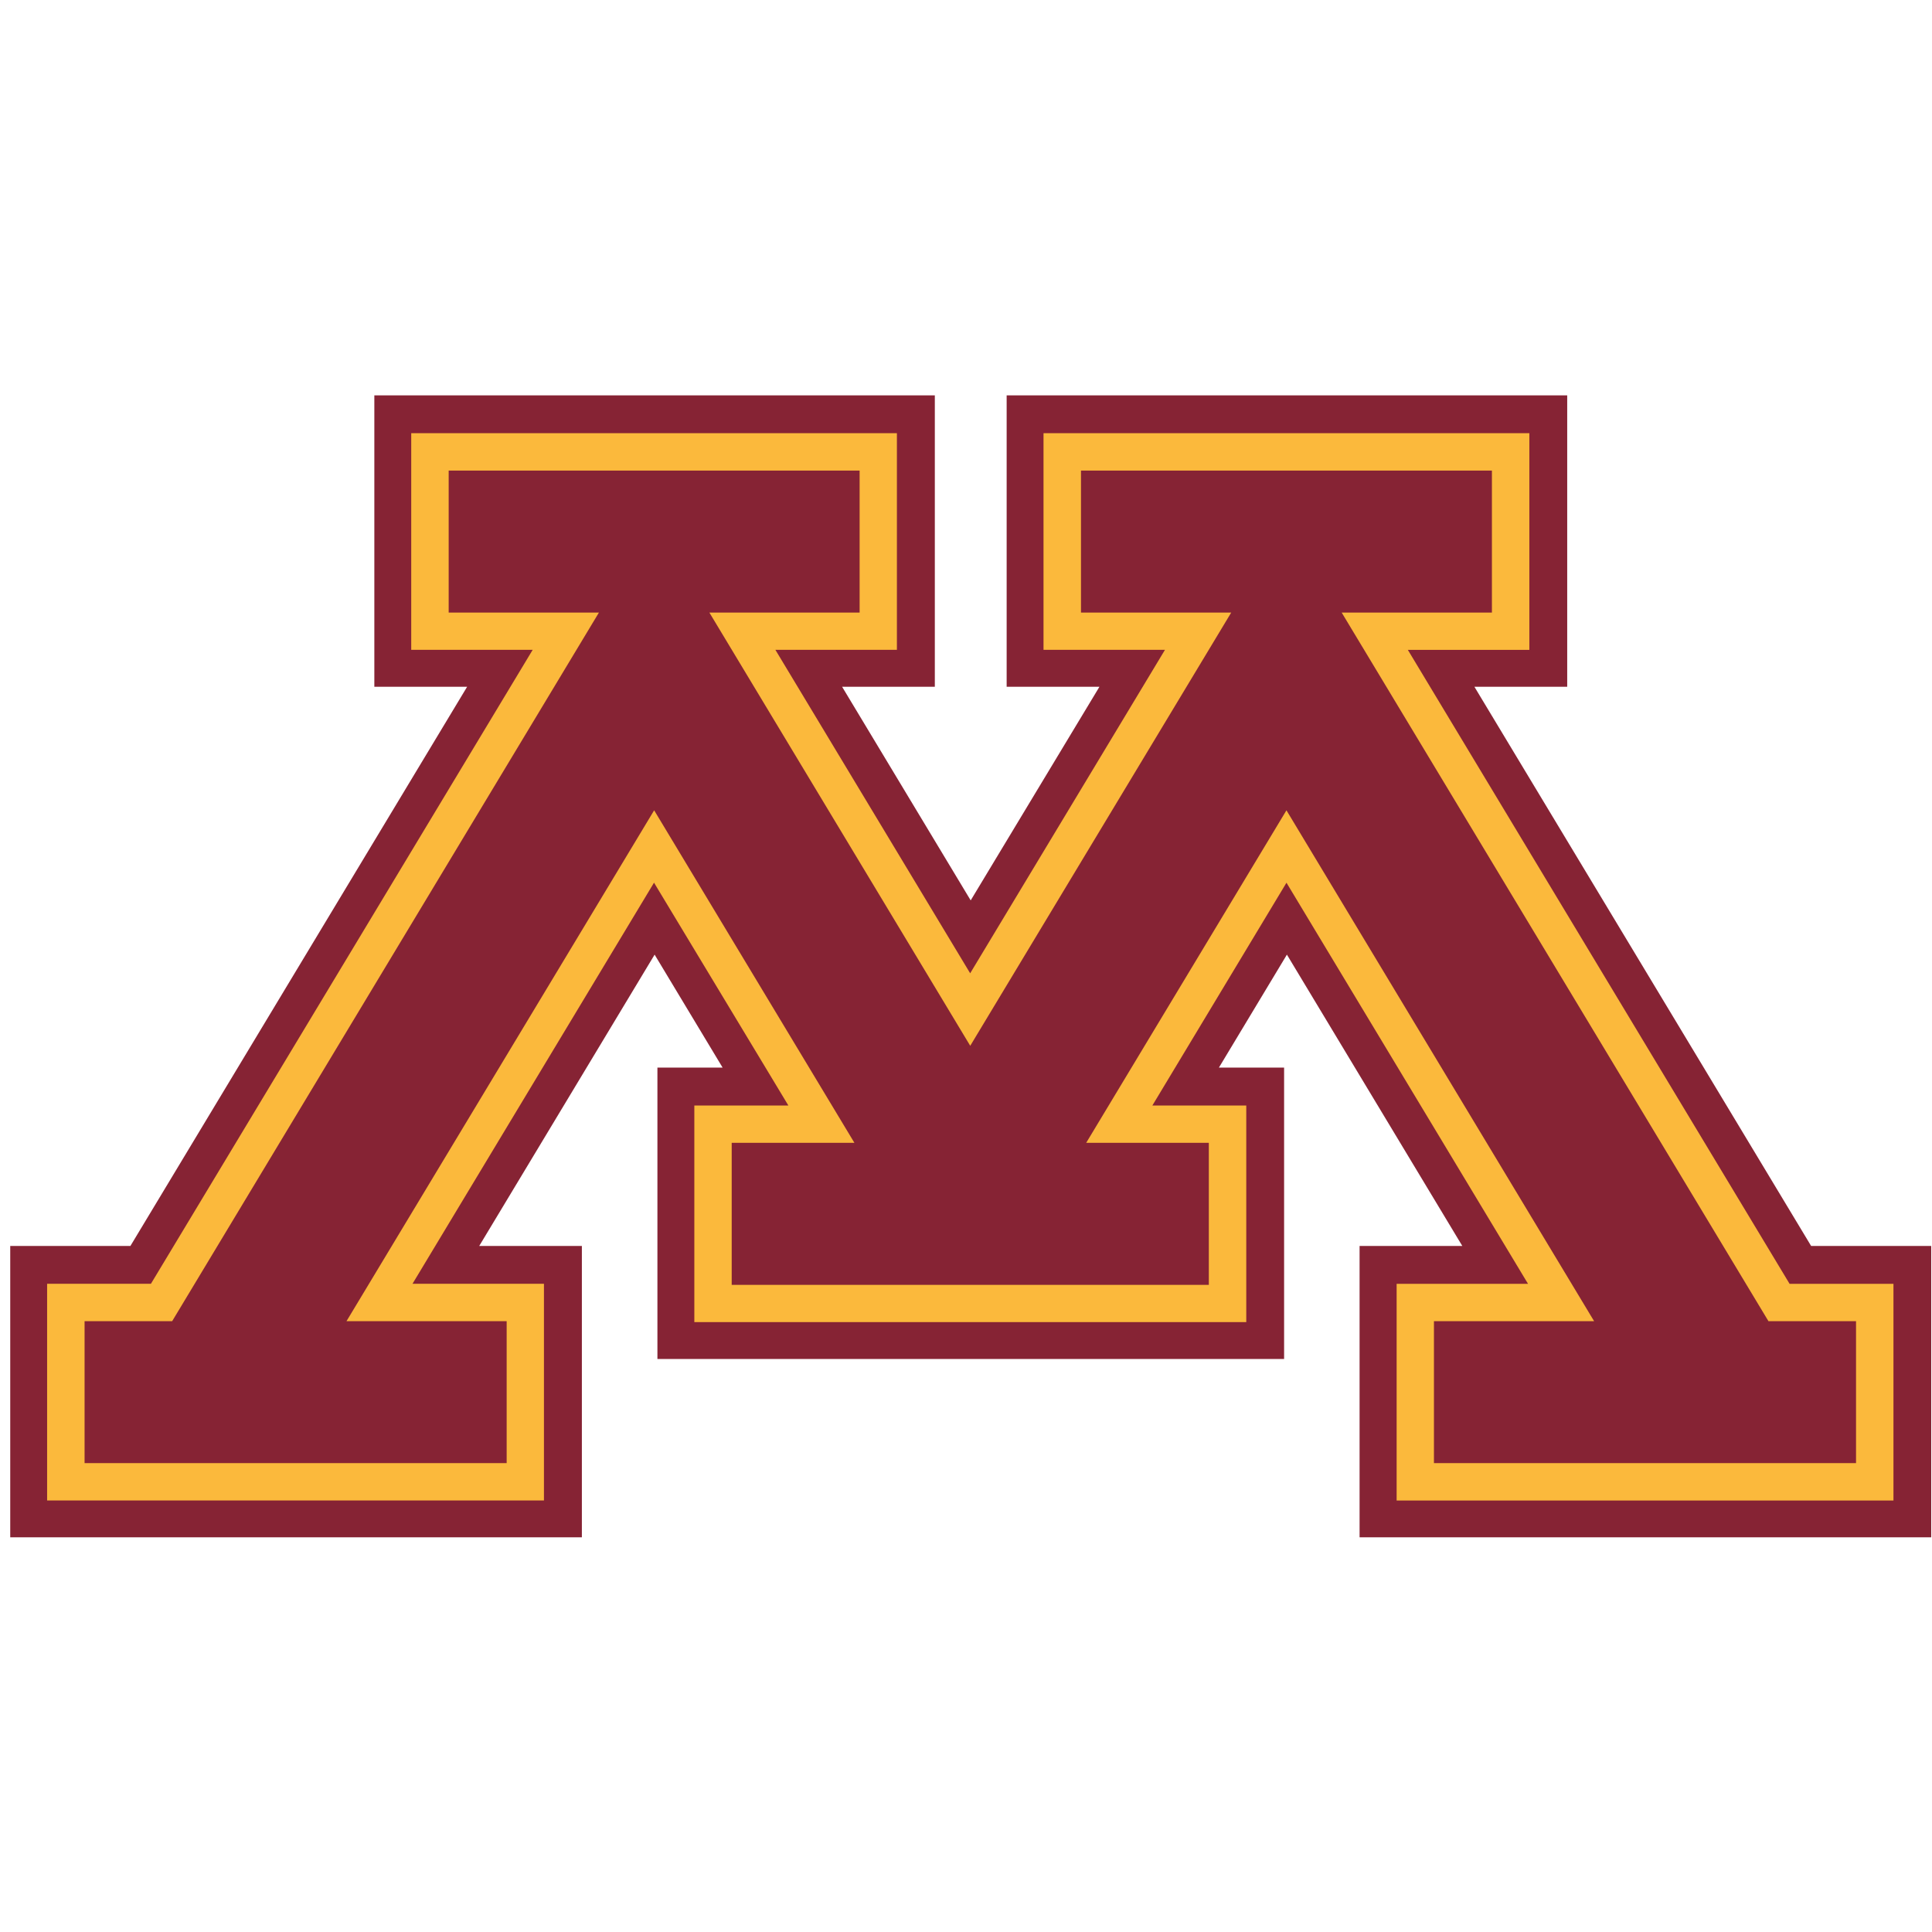
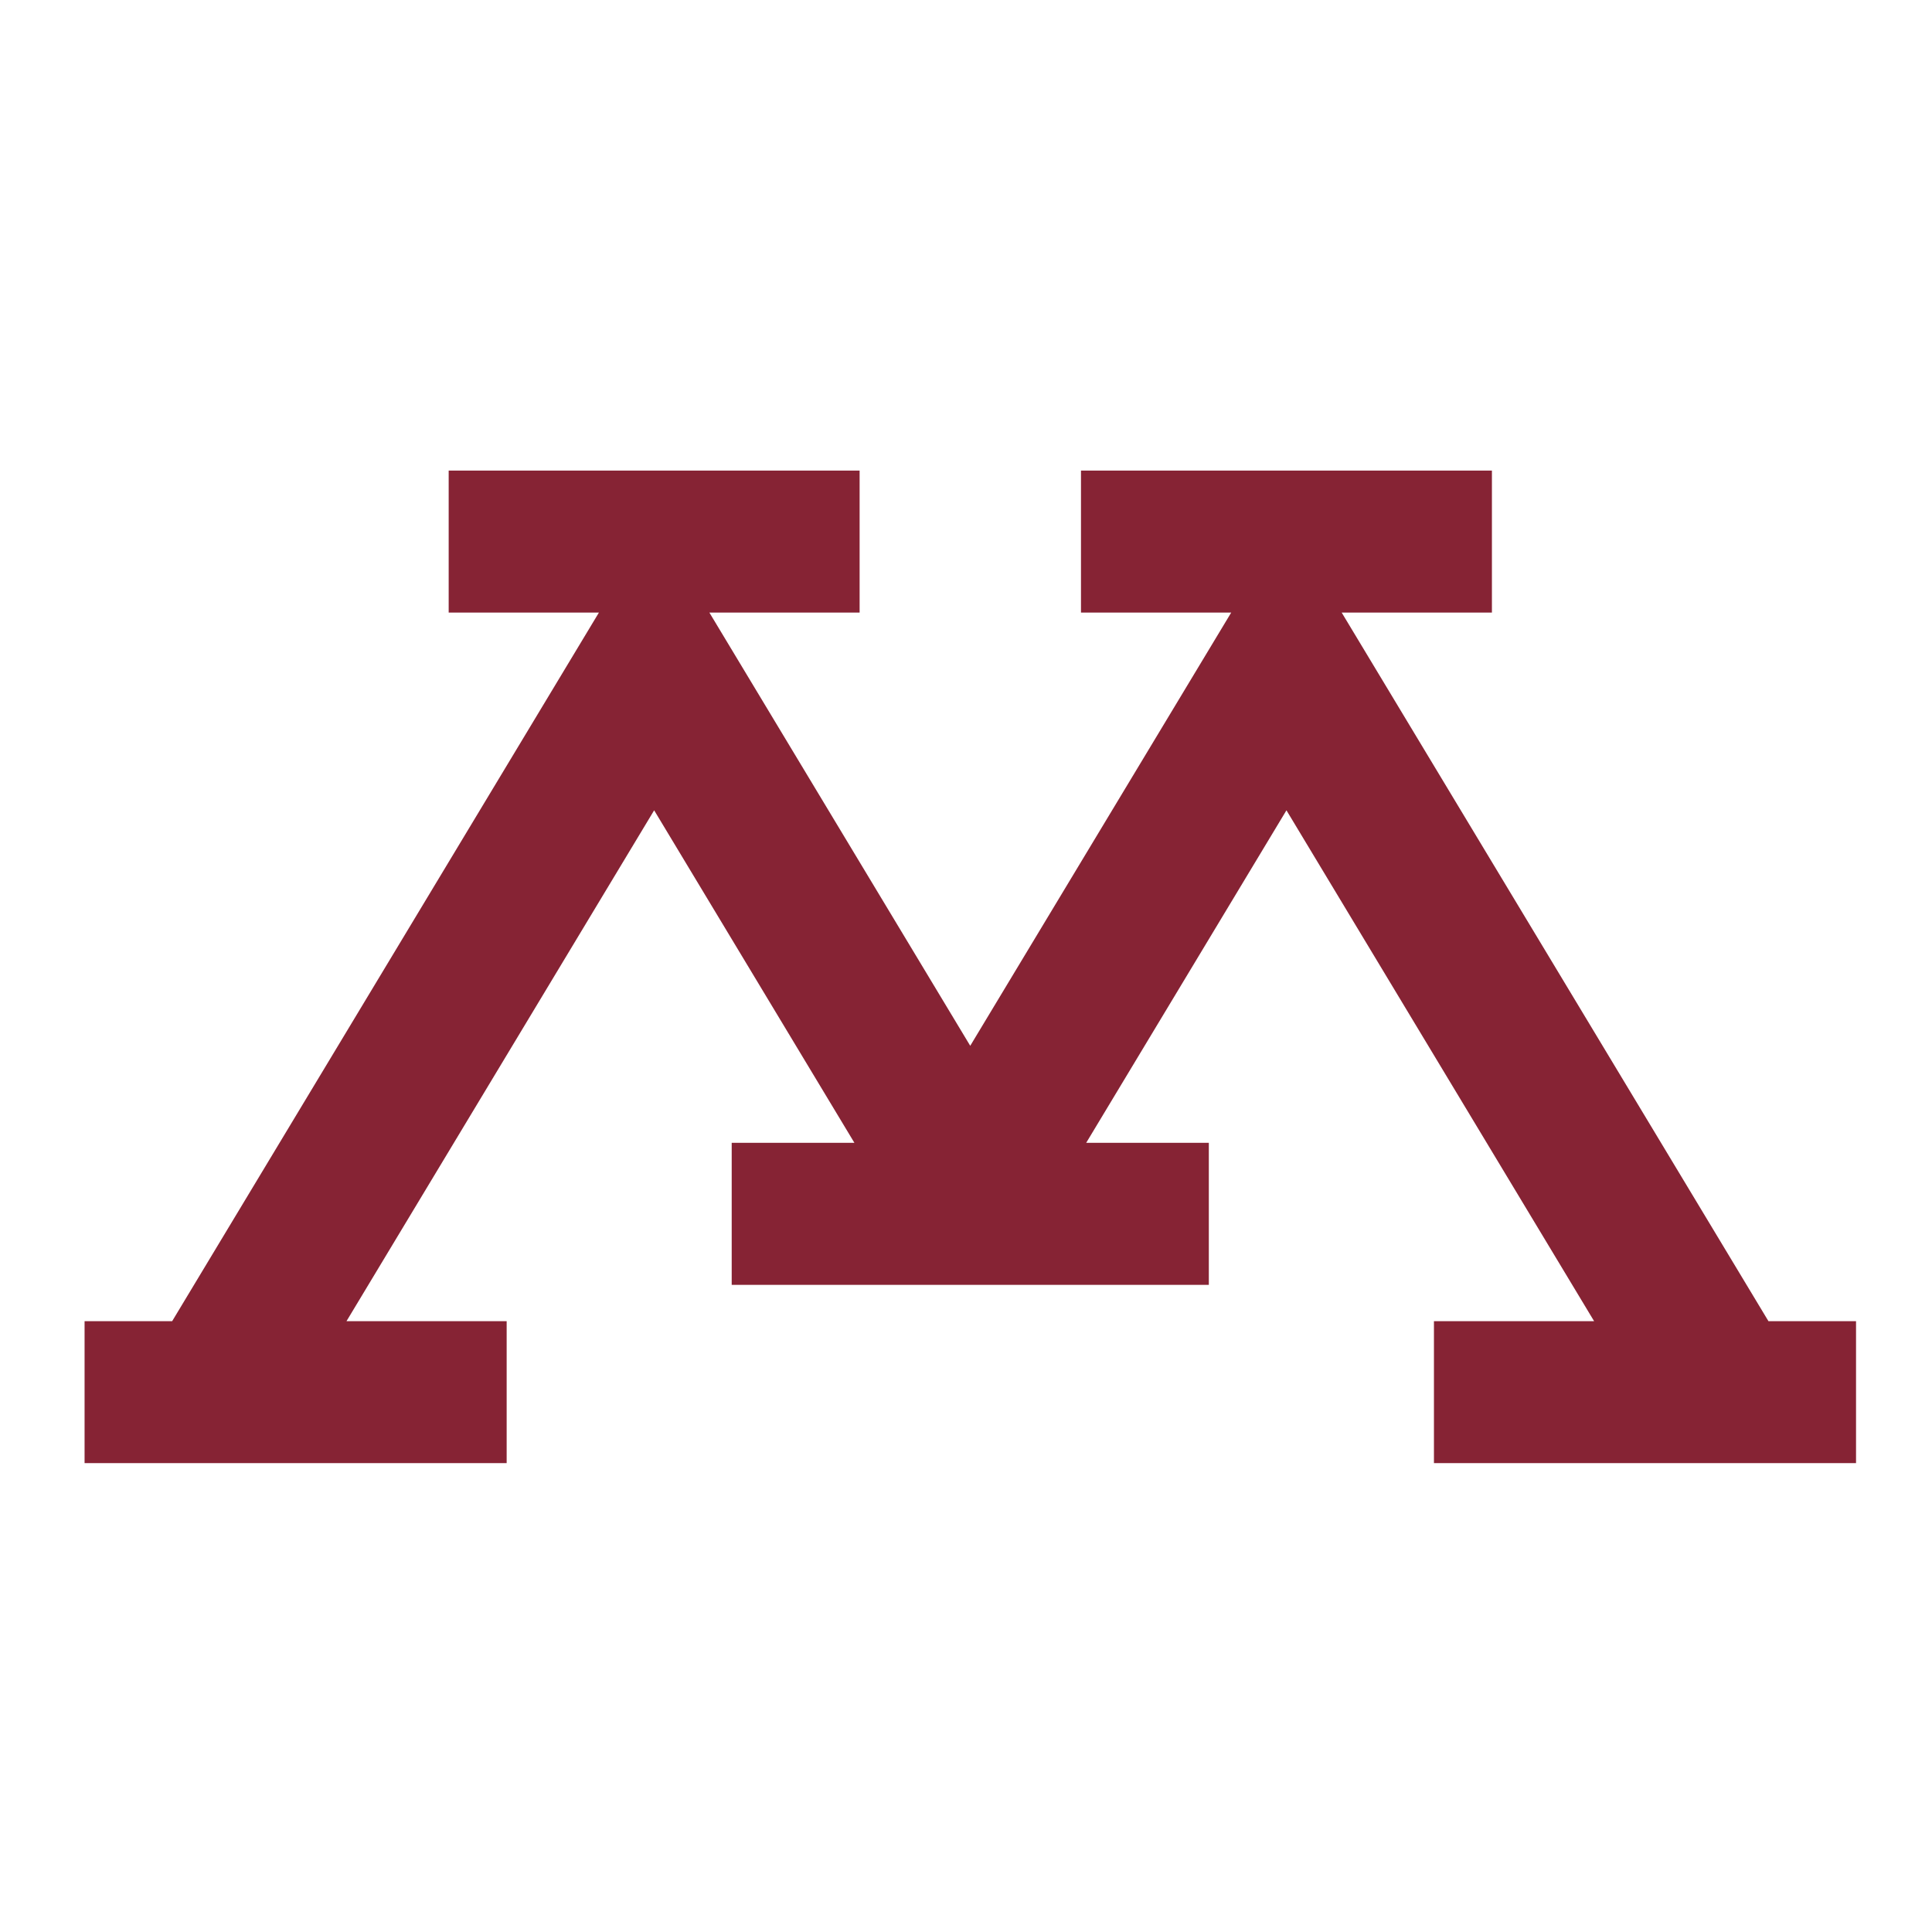
<svg xmlns="http://www.w3.org/2000/svg" width="250px" height="250px" viewBox="0 0 250 250" version="1.1">
  <title>MINN</title>
  <desc>Created with Sketch.</desc>
  <defs />
  <g id="Page-1" stroke="none" stroke-width="1" fill="none" fill-rule="evenodd">
    <g id="MINN" fill-rule="nonzero">
      <g id="Minnesota_Golden_Gophers_logo" transform="translate(0, 51)">
-         <polygon id="Shape" fill="#862334" points="234.361 110.23 190.79 37.87 202.796 37.87 202.796 0.162 130.26 0.162 130.26 37.87 142.266 37.87 125.607 65.51 108.969 37.869 120.966 37.869 120.966 0.16 48.439 0.16 48.439 37.869 60.445 37.869 16.874 110.229 1.324 110.229 1.324 147.929 75.294 147.929 75.294 110.229 62.01 110.229 84.707 72.529 93.506 87.148 85.07 87.148 85.07 124.856 166.162 124.856 166.162 87.148 157.726 87.148 166.525 72.529 189.223 110.229 175.929 110.229 175.929 147.929 249.899 147.929 249.899 110.229 234.358 110.229" />
-         <polygon id="Shape" fill="#FBB93C" points="197.898 5.057 197.898 33.094 182.175 33.094 231.572 115.127 245.013 115.127 245.013 143.164 180.723 143.164 180.723 115.127 197.725 115.127 166.47 63.222 149.114 92.054 161.267 92.054 161.267 120.083 89.846 120.083 89.846 92.054 102.016 92.054 84.631 63.218 53.377 115.122 70.387 115.122 70.387 143.16 6.097 143.16 6.097 115.122 19.529 115.122 68.927 33.09 53.212 33.09 53.212 5.053 116.059 5.053 116.059 33.09 100.336 33.09 125.54 74.943 150.745 33.09 135.031 33.09 135.031 5.053 197.877 5.053" />
        <polygon id="Shape" fill="#862334" points="193.054 9.892 193.054 28.268 173.615 28.268 228.838 119.962 240.17 119.962 240.17 138.329 185.552 138.329 185.552 119.962 206.279 119.962 166.466 53.853 140.553 96.881 156.422 96.881 156.422 115.257 94.682 115.257 94.682 96.881 110.56 96.881 84.647 53.853 44.834 119.962 65.562 119.962 65.562 138.329 10.944 138.329 10.944 119.962 22.275 119.962 77.498 28.268 58.059 28.268 58.059 9.892 111.234 9.892 111.234 28.268 91.795 28.268 125.548 84.326 159.318 28.268 139.879 28.268 139.879 9.892 193.054 9.892" />
      </g>
    </g>
  </g>
</svg>